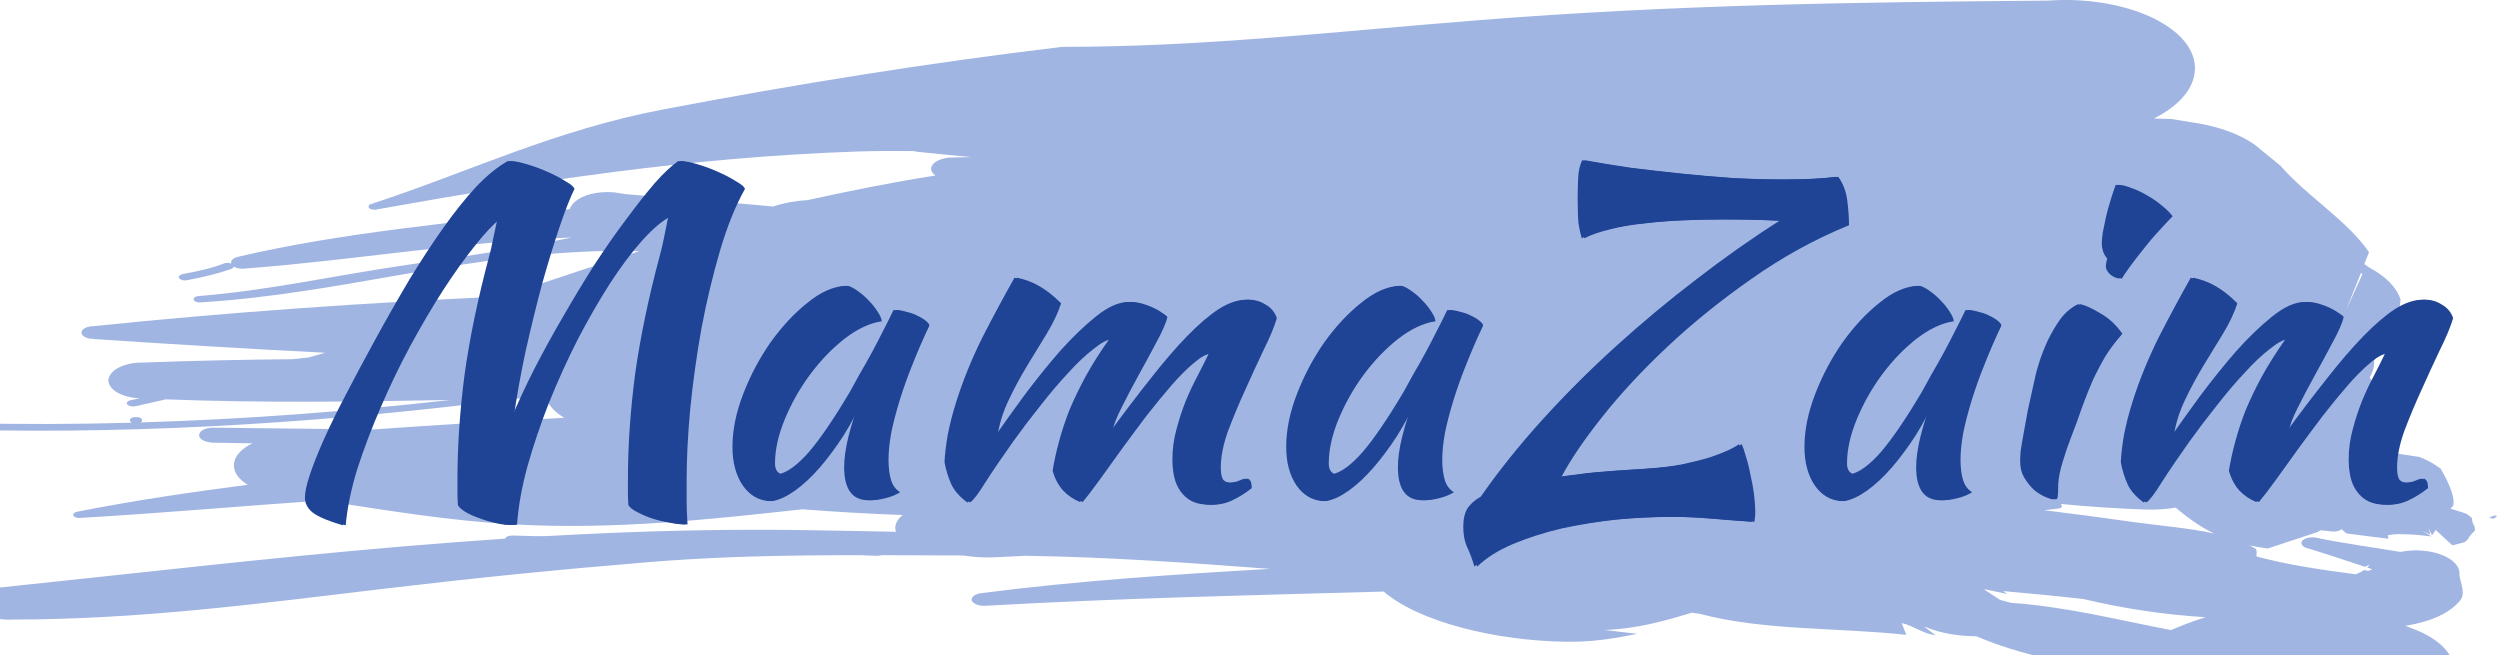
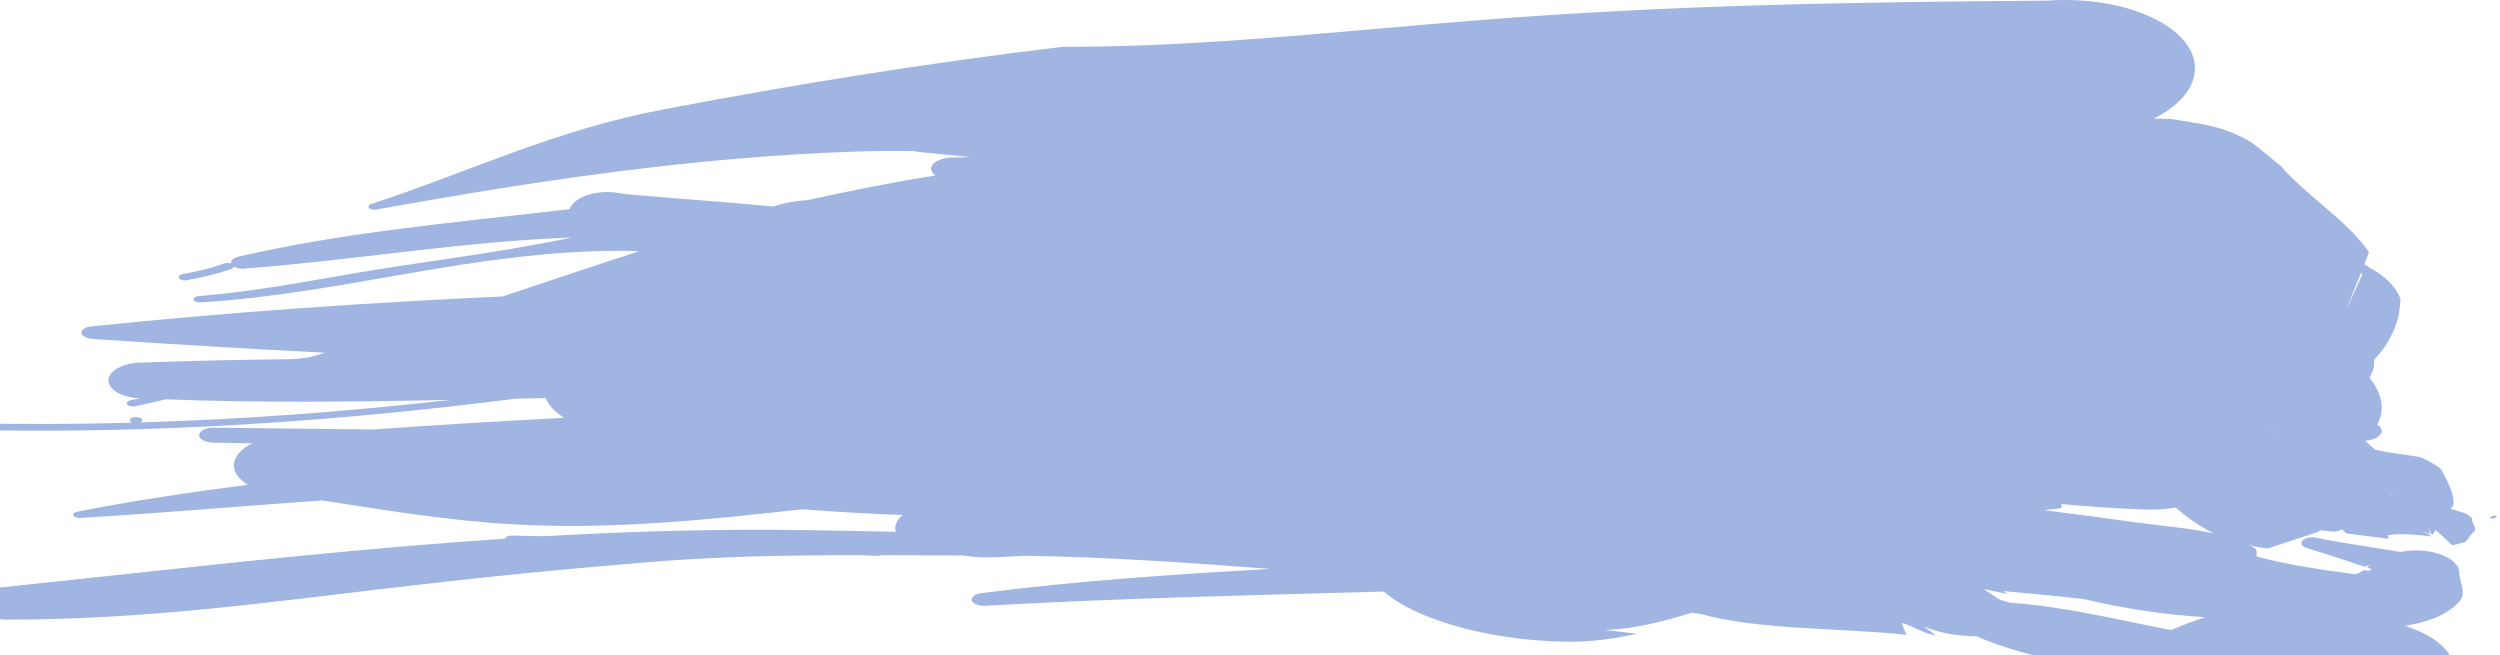
<svg xmlns="http://www.w3.org/2000/svg" width="229" height="60" viewBox="0 0 229 60" fill="none">
  <g clip-path="url(#clip0_5809_4325)">
    <path d="M228.508 47.212C228.331 47.284 228.155 47.352 227.982 47.428C228.123 47.454 228.268 47.483 228.41 47.509C228.53 47.437 228.637 47.361 228.734 47.28C228.659 47.259 228.583 47.233 228.508 47.212Z" fill="#A1B5E3" />
    <path d="M80.45 50.3C69.324 49.724 58.151 49.338 46.985 49.054C46.61 49.046 46.295 49.165 46.276 49.338C46.257 49.486 46.547 49.639 46.894 49.635C58.066 49.944 69.183 50.334 80.308 50.91C80.683 50.918 80.992 50.795 81.042 50.634C81.061 50.461 80.799 50.321 80.45 50.3Z" fill="#A1B5E3" />
    <path d="M8.6 31.058C15.627 31.524 22.693 31.956 29.775 32.312C29.28 32.456 28.788 32.6 28.29 32.74C27.798 32.791 27.306 32.85 26.814 32.901C22.261 32.944 17.705 33.037 13.136 33.211C11.429 33.177 10.018 33.88 9.928 34.8C9.9 35.695 11.168 36.415 12.812 36.487C12.545 36.542 12.281 36.597 12.014 36.648C11.745 36.686 11.555 36.864 11.627 37.004C11.731 37.165 12.075 37.267 12.336 37.225C13.298 37.017 14.241 36.801 15.187 36.58C23.864 36.915 32.554 36.809 41.242 36.636C31.892 37.691 22.415 38.411 12.872 38.695C13.065 38.585 13.086 38.395 12.85 38.276C12.647 38.174 12.242 38.178 12.047 38.288C11.822 38.411 11.86 38.606 12.066 38.712C12.075 38.712 12.078 38.717 12.088 38.721C6.967 38.861 1.828 38.878 -3.324 38.755C-3.624 38.742 -3.882 38.882 -3.877 39.06C-3.871 39.238 -3.594 39.374 -3.261 39.369C13.807 39.785 30.737 38.619 47.277 36.517C48.179 36.5 49.081 36.474 49.988 36.462C49.988 36.462 49.988 36.47 49.988 36.474C50.271 37.165 50.87 37.776 51.681 38.272C45.825 38.572 40.002 38.924 34.157 39.34C29.288 39.28 24.422 39.221 19.545 39.174C18.841 39.166 18.255 39.454 18.239 39.861C18.217 40.234 18.8 40.522 19.539 40.552C20.735 40.577 21.931 40.586 23.124 40.607C22.14 41.082 21.494 41.751 21.428 42.506C21.362 43.231 21.857 43.896 22.687 44.405C17.414 45.091 12.188 45.858 7.09 46.871C6.791 46.927 6.631 47.088 6.738 47.249C6.846 47.406 7.153 47.49 7.448 47.435C14.863 47.003 22.184 46.35 29.525 45.842C35.32 46.732 40.989 47.698 47.255 48.046C56.377 48.525 64.947 47.588 73.503 46.651C76.579 46.889 79.647 47.066 82.688 47.177C82.259 47.524 82.004 47.935 82.004 48.38C82.004 48.495 82.037 48.601 82.07 48.711C79.392 48.652 76.698 48.609 73.959 48.563C48.575 48.16 24.735 51.229 0.453 53.768C-1.1 53.869 -2.222 54.62 -2.037 55.438C-1.856 56.26 -0.421 56.853 1.127 56.752C12.77 56.747 23.504 55.323 35.287 53.916C43.678 52.92 51.049 52.182 59.473 51.487C69.338 50.686 78.515 50.864 88.184 50.881C89.135 51.013 90.087 51.102 91.049 51.051C92.022 51.004 92.993 50.957 93.955 50.911C101.524 51.025 108.947 51.551 116.334 52.11C107.498 52.615 98.675 53.204 89.982 54.319C89.355 54.365 88.943 54.675 89.006 54.988C89.116 55.306 89.68 55.539 90.307 55.488C102.428 54.797 114.594 54.526 126.743 54.187C130.056 57.014 137.072 58.684 143.341 58.782C145.656 58.833 147.803 58.519 149.964 58.053C148.955 57.934 147.968 57.828 146.962 57.705C149.942 57.608 152.482 56.874 154.995 56.12C155.215 56.158 155.432 56.196 155.669 56.217C161.503 57.781 168.318 57.472 174.62 58.15C174.485 57.786 174.323 57.43 174.188 57.069C175.354 57.345 176.033 58.002 177.311 58.197C176.951 57.934 176.619 57.667 176.258 57.404C176.283 57.404 176.311 57.413 176.335 57.417C177.699 58.002 179.346 58.265 181.056 58.286C184.935 59.964 189.67 60.931 194.632 61.388C195.273 61.825 196.232 62.126 197.357 62.181C197.832 62.317 198.388 62.41 198.731 62.601C201.816 64.364 205.58 65.572 209.734 66.475C208.934 66.14 208.098 65.805 207.298 65.474C208.5 65.75 209.682 66.038 211.021 66.055C210.881 65.847 210.699 65.635 210.559 65.428C214.688 66.941 220.352 66.398 223.209 64.228C226.073 62.054 225.064 59.07 220.932 57.557L220.336 57.324C222.444 56.989 224.286 56.277 225.328 55.031C225.884 54.344 225.397 53.475 225.279 52.674C225.447 51.517 223.783 50.504 221.573 50.419C220.973 50.398 220.402 50.449 219.876 50.555C217.328 50.127 214.719 49.788 212.239 49.27C211.749 49.143 211.15 49.254 210.892 49.525C210.672 49.792 210.883 50.105 211.389 50.224C213.176 50.767 214.908 51.339 216.629 51.92C216.772 51.852 216.915 51.788 217.058 51.716C216.998 51.814 216.913 51.898 216.827 51.983C216.984 52.038 217.141 52.089 217.298 52.144C217.177 52.195 217.061 52.25 216.935 52.297C216.803 52.267 216.676 52.242 216.544 52.212C216.327 52.365 216.074 52.496 215.791 52.606C212.698 52.204 209.632 51.754 206.751 50.987C206.583 50.936 206.864 50.419 206.556 50.228C206.402 50.135 206.243 50.05 206.075 49.961C206.592 50.072 207.139 50.169 207.727 50.241C209.943 49.508 210.779 49.232 211.356 49.042C211.356 49.042 211.365 49.046 211.367 49.05C211.367 49.05 211.373 49.05 211.54 48.982C211.807 48.893 212.041 48.817 212.379 48.707C212.379 48.707 212.379 48.69 212.379 48.66C212.445 48.635 212.516 48.605 212.591 48.575C212.921 48.609 213.251 48.648 213.583 48.681C213.957 48.728 214.32 48.635 214.501 48.474C214.631 48.601 214.771 48.732 214.947 48.864C216.21 49.033 217.488 49.194 218.782 49.347C218.782 49.347 218.779 49.215 218.716 49.029C218.793 49.016 219.439 48.876 220.195 48.944C220.681 48.93 221.529 48.995 222.738 49.139L221.861 48.618L222.628 48.978L222.428 48.385L222.782 49.029L223.112 48.546C223.112 48.546 223.118 48.55 224.635 49.953C224.754 49.923 225.037 49.851 225.743 49.669C225.743 49.669 225.941 49.538 226.084 49.372C226.095 49.256 226.302 48.998 226.706 48.597C226.706 48.597 226.719 48.397 226.659 48.185C226.534 48.056 226.456 47.81 226.425 47.448C226.425 47.448 226.216 47.24 225.911 47.058C225.62 46.952 225.543 46.927 224.462 46.592C224.556 46.503 224.646 46.405 224.723 46.304C224.863 45.631 224.481 44.515 223.58 42.955C223.58 42.955 222.826 42.315 221.603 41.853C220.657 41.703 219.637 41.552 218.543 41.4C218.543 41.4 218.186 41.315 217.57 41.2C217.111 40.819 217.009 40.721 216.668 40.378C216.668 40.378 216.668 40.378 216.66 40.374C216.973 40.349 217.281 40.285 217.534 40.175C218.274 39.848 218.375 39.276 217.757 38.886C218.573 37.335 218.084 35.932 217.053 34.588C217.366 34.075 217.512 33.533 217.471 32.978C218.678 31.655 219.431 30.248 219.747 28.748L219.893 27.438C219.544 26.332 218.529 25.302 217.025 24.505L216.569 24.191L217.001 23.11C215.073 20.237 211.26 17.935 208.907 15.193L207.136 13.748C205.849 12.582 203.807 11.726 201.415 11.31L198.888 10.899C198.355 10.878 197.827 10.865 197.291 10.857C199.98 9.518 201.459 7.542 200.967 5.457C200.12 2.028 194.126 -0.409 187.588 0.057C170.133 0.193 153.28 0.426 135.437 1.85C122.229 2.889 110.247 4.3 97.295 4.291C84.91 5.775 72.978 7.699 60.894 9.996C50.741 11.912 42.972 15.761 33.992 18.69C33.731 18.766 33.706 18.961 33.847 19.097C34.056 19.236 34.418 19.249 34.652 19.16C48.899 16.608 63.256 14.396 78.526 13.879C80.274 13.824 81.995 13.815 83.697 13.837C83.884 13.887 84.093 13.926 84.316 13.934C85.864 14.099 87.42 14.248 88.973 14.388C88.431 14.396 87.893 14.409 87.351 14.426C86.279 14.405 85.358 14.837 85.281 15.422C85.281 15.668 85.429 15.892 85.68 16.079C81.71 16.693 77.825 17.49 73.954 18.334C72.799 18.397 71.735 18.605 70.819 18.914C66.344 18.486 61.851 18.181 57.348 17.787L56.234 17.617C54.758 17.494 53.334 17.846 52.624 18.524C52.396 18.724 52.259 18.94 52.19 19.156C41.941 20.355 31.529 21.254 21.851 23.509C21.359 23.623 21.101 23.869 21.18 24.14C20.999 24.077 20.757 24.056 20.543 24.123C19.391 24.577 18.096 24.857 16.735 25.102C16.438 25.196 16.276 25.357 16.413 25.492C16.553 25.666 16.892 25.734 17.158 25.662C18.552 25.399 19.916 25.081 21.164 24.645C21.299 24.594 21.387 24.509 21.411 24.42C21.689 24.59 22.132 24.666 22.566 24.59C32.568 23.827 42.251 22.127 52.349 21.758C47.412 22.797 42.358 23.513 37.041 24.301C30.627 25.238 24.724 26.582 18.258 27.116C17.922 27.116 17.697 27.281 17.733 27.438C17.777 27.595 18.052 27.735 18.384 27.697C31.633 26.891 43.246 22.975 56.93 22.975C57.469 22.975 58.008 22.992 58.538 23.017C54.318 24.382 50.172 25.776 46.043 27.154C33.453 27.73 20.919 28.599 8.539 29.879C7.934 29.888 7.445 30.159 7.459 30.473C7.472 30.791 7.987 31.049 8.589 31.041L8.6 31.058ZM219.255 45.46C219.093 45.388 218.966 45.274 218.757 45.091C218.757 45.091 218.757 45.091 219.255 45.46ZM188.773 46.164C191.281 46.405 193.827 46.579 196.441 46.672C197.414 46.711 198.374 46.651 199.292 46.498C200.32 47.359 201.409 48.19 202.809 48.868C200.466 48.355 197.794 48.151 195.333 47.808C192.606 47.418 189.923 47.062 187.247 46.736C187.561 46.698 187.874 46.664 188.191 46.626C188.498 46.571 189.098 46.626 188.773 46.168L188.773 46.164ZM183.184 54.937C182.703 54.624 182.222 54.306 181.738 53.988C181.807 53.988 181.875 53.996 181.944 54.005C182.579 54.141 183.217 54.268 183.855 54.408C183.739 54.319 183.621 54.23 183.503 54.145C185.966 54.365 188.424 54.598 190.866 54.874C194.39 55.721 198.179 56.298 202.017 56.54C200.906 56.891 199.853 57.285 198.872 57.714C193.989 56.785 189.301 55.573 184.188 55.217C183.849 55.132 183.517 55.039 183.184 54.942L183.184 54.937ZM207.895 39.191L207.903 39.191C208.09 39.386 208.316 39.624 208.604 39.92C208.604 39.92 208.307 39.615 207.895 39.191ZM216.267 24.992L216.39 25.128L214.897 28.409L216.267 24.992Z" fill="#A1B5E3" />
-     <path d="M47.364 48.041C47.309 48.068 47.254 48.082 47.199 48.082C47.144 48.082 47.035 48.082 46.87 48.082C46.487 48.082 46.035 48.013 45.514 47.877C45.021 47.767 44.528 47.616 44.035 47.424C43.569 47.26 43.158 47.068 42.802 46.849C42.474 46.63 42.268 46.438 42.186 46.274C42.159 45.89 42.145 45.493 42.145 45.082C42.145 44.671 42.145 44.274 42.145 43.891C42.145 40.822 42.364 37.617 42.802 34.275C43.268 30.933 44.021 27.317 45.062 23.427C45.172 23.043 45.282 22.564 45.391 21.988C45.528 21.386 45.665 20.742 45.802 20.057C45.145 20.578 44.364 21.413 43.46 22.564C42.556 23.687 41.597 25.029 40.583 26.591C39.597 28.125 38.597 29.823 37.584 31.686C36.597 33.522 35.693 35.398 34.872 37.316C34.05 39.206 33.337 41.083 32.735 42.945C32.16 44.808 31.803 46.534 31.666 48.123C30.351 47.739 29.434 47.356 28.913 46.972C28.42 46.589 28.174 46.123 28.174 45.575C28.174 45.082 28.324 44.384 28.625 43.48C28.927 42.576 29.352 41.507 29.899 40.274C30.447 39.042 31.119 37.672 31.913 36.165C32.707 34.631 33.584 32.987 34.543 31.234C35.639 29.234 36.707 27.358 37.748 25.605C38.816 23.851 39.857 22.262 40.871 20.838C41.885 19.413 42.871 18.18 43.83 17.14C44.816 16.099 45.788 15.304 46.747 14.756C47.131 14.756 47.638 14.852 48.268 15.044C48.925 15.236 49.555 15.468 50.158 15.742C50.788 16.016 51.336 16.304 51.802 16.605C52.295 16.879 52.569 17.112 52.623 17.304C52.24 18.071 51.788 19.221 51.267 20.756C50.747 22.29 50.213 24.029 49.665 25.974C49.144 27.919 48.638 29.988 48.144 32.179C47.679 34.343 47.309 36.425 47.035 38.425C47.665 36.919 48.391 35.357 49.213 33.741C50.062 32.097 50.952 30.481 51.884 28.892C52.815 27.276 53.76 25.714 54.719 24.207C55.705 22.701 56.664 21.331 57.596 20.098C58.527 18.838 59.39 17.742 60.184 16.811C61.006 15.879 61.732 15.194 62.362 14.756C62.746 14.756 63.253 14.852 63.883 15.044C64.54 15.236 65.17 15.468 65.773 15.742C66.403 16.016 66.951 16.304 67.417 16.605C67.91 16.879 68.184 17.112 68.238 17.304C67.362 18.865 66.595 20.769 65.937 23.016C65.28 25.262 64.718 27.618 64.252 30.084C63.814 32.549 63.472 35.001 63.225 37.439C63.006 39.85 62.897 42.014 62.897 43.932C62.897 44.562 62.897 45.219 62.897 45.904C62.897 46.589 62.924 47.301 62.979 48.041C62.595 48.041 62.129 47.986 61.581 47.877C61.061 47.794 60.541 47.671 60.02 47.507C59.527 47.342 59.075 47.151 58.664 46.931C58.253 46.74 57.965 46.52 57.801 46.274C57.774 45.89 57.76 45.493 57.76 45.082C57.76 44.671 57.76 44.274 57.76 43.891C57.76 40.822 57.979 37.617 58.417 34.275C58.883 30.933 59.636 27.317 60.678 23.427C60.787 23.043 60.91 22.523 61.047 21.865C61.184 21.208 61.321 20.523 61.458 19.811C60.691 20.194 59.815 20.934 58.828 22.029C57.87 23.098 56.883 24.413 55.87 25.974C54.883 27.508 53.897 29.221 52.911 31.111C51.952 33.001 51.076 34.932 50.281 36.905C49.514 38.85 48.857 40.795 48.309 42.74C47.788 44.658 47.473 46.425 47.364 48.041ZM82.086 28.399C82.36 28.399 82.675 28.453 83.031 28.563C83.415 28.645 83.757 28.769 84.059 28.933C84.36 29.07 84.606 29.221 84.798 29.385C85.017 29.549 85.127 29.7 85.127 29.837C84.579 30.988 84.072 32.152 83.607 33.33C83.141 34.48 82.744 35.59 82.415 36.658C82.086 37.727 81.826 38.727 81.634 39.658C81.47 40.589 81.388 41.398 81.388 42.083C81.388 42.849 81.47 43.493 81.634 44.014C81.799 44.507 82.073 44.863 82.456 45.082C82.127 45.301 81.703 45.479 81.182 45.616C80.662 45.753 80.196 45.822 79.785 45.822C78.306 45.822 77.566 44.808 77.566 42.781C77.566 41.219 78.087 39.083 79.128 36.371C78.58 37.631 77.95 38.822 77.237 39.946C76.525 41.041 75.799 42.014 75.059 42.863C74.32 43.712 73.566 44.411 72.799 44.959C72.06 45.479 71.375 45.794 70.745 45.904C69.731 45.849 68.909 45.37 68.279 44.466C67.649 43.534 67.334 42.356 67.334 40.932C67.334 39.398 67.663 37.782 68.32 36.083C68.978 34.385 69.813 32.809 70.827 31.357C71.868 29.905 72.991 28.7 74.197 27.741C75.402 26.755 76.566 26.235 77.689 26.18C77.963 26.262 78.265 26.426 78.593 26.673C78.95 26.919 79.278 27.207 79.58 27.536C79.908 27.864 80.182 28.207 80.401 28.563C80.621 28.892 80.744 29.18 80.771 29.426C79.675 29.59 78.539 30.125 77.361 31.029C76.21 31.933 75.155 33.029 74.197 34.316C73.265 35.576 72.498 36.932 71.895 38.384C71.293 39.836 70.991 41.192 70.991 42.452C70.991 42.973 71.183 43.301 71.567 43.438C72.361 43.274 73.279 42.603 74.32 41.425C75.361 40.22 76.621 38.37 78.1 35.877C78.374 35.384 78.675 34.837 79.004 34.234C79.36 33.631 79.717 33.001 80.073 32.344C80.429 31.686 80.771 31.029 81.1 30.371C81.456 29.686 81.785 29.029 82.086 28.399ZM110.963 32.385C110.524 32.412 109.99 32.7 109.36 33.248C108.73 33.768 108.045 34.453 107.306 35.302C106.593 36.124 105.84 37.042 105.046 38.055C104.278 39.069 103.525 40.083 102.785 41.096C102.073 42.083 101.402 43.014 100.772 43.891C100.142 44.767 99.608 45.466 99.169 45.986C98.567 45.74 98.046 45.383 97.608 44.918C97.169 44.425 96.855 43.822 96.663 43.11C96.8 42.261 96.991 41.384 97.238 40.48C97.485 39.548 97.8 38.59 98.183 37.603C98.594 36.617 99.087 35.59 99.662 34.522C100.265 33.426 100.991 32.275 101.84 31.07C101.429 31.097 100.868 31.398 100.156 31.974C99.443 32.522 98.676 33.248 97.854 34.152C97.032 35.028 96.183 36.028 95.307 37.151C94.43 38.247 93.608 39.329 92.841 40.398C91.828 41.822 90.978 43.069 90.293 44.137C89.636 45.206 89.156 45.836 88.855 46.027C88.143 45.507 87.65 44.945 87.376 44.343C87.102 43.74 86.897 43.069 86.76 42.329C86.787 41.672 86.883 40.85 87.047 39.864C87.239 38.877 87.499 37.864 87.828 36.823C88.458 34.823 89.266 32.837 90.252 30.864C91.266 28.892 92.238 27.084 93.17 25.44C93.937 25.605 94.622 25.865 95.225 26.221C95.855 26.577 96.512 27.098 97.197 27.782C96.923 28.632 96.498 29.536 95.923 30.494C95.348 31.426 94.745 32.412 94.115 33.453C93.485 34.494 92.91 35.562 92.389 36.658C91.869 37.754 91.526 38.864 91.362 39.987C92.129 38.891 93.033 37.631 94.074 36.206C95.142 34.782 96.224 33.439 97.32 32.179C98.443 30.919 99.553 29.851 100.649 28.974C101.744 28.097 102.731 27.659 103.607 27.659C103.936 27.659 104.292 27.714 104.676 27.823C105.059 27.933 105.415 28.07 105.744 28.234C106.073 28.399 106.347 28.563 106.566 28.727C106.785 28.864 106.908 28.974 106.936 29.056C106.799 29.604 106.47 30.358 105.95 31.316C105.456 32.248 104.922 33.234 104.347 34.275C103.772 35.316 103.237 36.33 102.744 37.316C102.251 38.275 101.964 39.042 101.881 39.617C103.224 37.782 104.484 36.124 105.662 34.645C106.84 33.138 107.949 31.851 108.99 30.782C110.031 29.714 110.99 28.892 111.867 28.317C112.771 27.741 113.62 27.454 114.415 27.454C114.962 27.454 115.469 27.604 115.935 27.906C116.428 28.18 116.771 28.59 116.962 29.138C116.716 29.96 116.305 30.947 115.73 32.097C115.182 33.248 114.62 34.467 114.045 35.754C113.469 37.014 112.949 38.261 112.483 39.494C112.045 40.726 111.826 41.836 111.826 42.822C111.826 43.397 111.908 43.781 112.072 43.973C112.237 44.137 112.47 44.219 112.771 44.219C113.1 44.219 113.401 44.164 113.675 44.055C113.976 43.918 114.195 43.849 114.332 43.849C114.497 43.959 114.593 44.096 114.62 44.26C114.647 44.425 114.661 44.575 114.661 44.712C114.113 45.151 113.552 45.507 112.976 45.781C112.401 46.082 111.757 46.233 111.045 46.233C110.388 46.233 109.84 46.123 109.401 45.904C108.99 45.685 108.648 45.383 108.374 45C108.1 44.617 107.908 44.178 107.799 43.685C107.689 43.192 107.634 42.658 107.634 42.083C107.634 41.151 107.758 40.233 108.004 39.329C108.251 38.398 108.538 37.521 108.867 36.699C109.223 35.85 109.593 35.069 109.977 34.357C110.36 33.617 110.689 32.96 110.963 32.385ZM132.809 28.399C133.083 28.399 133.398 28.453 133.755 28.563C134.138 28.645 134.481 28.769 134.782 28.933C135.083 29.07 135.33 29.221 135.522 29.385C135.741 29.549 135.85 29.7 135.85 29.837C135.302 30.988 134.796 32.152 134.33 33.33C133.864 34.48 133.467 35.59 133.138 36.658C132.809 37.727 132.549 38.727 132.357 39.658C132.193 40.589 132.111 41.398 132.111 42.083C132.111 42.849 132.193 43.493 132.357 44.014C132.522 44.507 132.796 44.863 133.179 45.082C132.851 45.301 132.426 45.479 131.905 45.616C131.385 45.753 130.919 45.822 130.508 45.822C129.029 45.822 128.289 44.808 128.289 42.781C128.289 41.219 128.81 39.083 129.851 36.371C129.303 37.631 128.673 38.822 127.961 39.946C127.248 41.041 126.522 42.014 125.783 42.863C125.043 43.712 124.29 44.411 123.523 44.959C122.783 45.479 122.098 45.794 121.468 45.904C120.454 45.849 119.633 45.37 119.002 44.466C118.372 43.534 118.057 42.356 118.057 40.932C118.057 39.398 118.386 37.782 119.044 36.083C119.701 34.385 120.537 32.809 121.55 31.357C122.591 29.905 123.714 28.7 124.92 27.741C126.125 26.755 127.289 26.235 128.413 26.18C128.687 26.262 128.988 26.426 129.317 26.673C129.673 26.919 130.001 27.207 130.303 27.536C130.632 27.864 130.905 28.207 131.125 28.563C131.344 28.892 131.467 29.18 131.494 29.426C130.399 29.59 129.262 30.125 128.084 31.029C126.933 31.933 125.879 33.029 124.92 34.316C123.988 35.576 123.221 36.932 122.619 38.384C122.016 39.836 121.715 41.192 121.715 42.452C121.715 42.973 121.906 43.301 122.29 43.438C123.084 43.274 124.002 42.603 125.043 41.425C126.084 40.22 127.344 38.37 128.823 35.877C129.097 35.384 129.399 34.837 129.728 34.234C130.084 33.631 130.44 33.001 130.796 32.344C131.152 31.686 131.494 31.029 131.823 30.371C132.179 29.686 132.508 29.029 132.809 28.399ZM145.126 21.824C145.016 21.441 144.92 21.002 144.838 20.509C144.783 19.988 144.756 19.235 144.756 18.249C144.756 17.619 144.77 16.989 144.797 16.359C144.825 15.701 144.948 15.14 145.167 14.674C146.509 14.921 147.934 15.153 149.441 15.373C150.975 15.564 152.536 15.742 154.125 15.907C155.714 16.071 157.303 16.208 158.892 16.318C160.481 16.4 162.015 16.441 163.494 16.441C165.521 16.441 167.151 16.359 168.384 16.194C168.822 16.797 169.096 17.509 169.206 18.331C169.315 19.153 169.37 19.92 169.37 20.632C166.22 21.92 163.234 23.564 160.412 25.563C157.59 27.536 155.029 29.604 152.728 31.768C150.427 33.932 148.441 36.069 146.77 38.179C145.098 40.288 143.852 42.123 143.03 43.685C143.523 43.603 144.03 43.534 144.551 43.48C145.071 43.397 145.633 43.329 146.235 43.274C146.838 43.219 147.509 43.164 148.249 43.11C148.989 43.055 149.838 43 150.797 42.945C152.139 42.863 153.317 42.726 154.331 42.535C155.344 42.315 156.207 42.096 156.919 41.877C157.632 41.63 158.193 41.411 158.604 41.219C159.042 41 159.357 40.822 159.549 40.685C159.659 40.932 159.782 41.302 159.919 41.795C160.083 42.288 160.22 42.836 160.33 43.438C160.467 44.014 160.577 44.603 160.659 45.206C160.741 45.836 160.782 46.411 160.782 46.931C160.782 47.205 160.768 47.383 160.741 47.465C160.741 47.575 160.727 47.685 160.7 47.794C159.467 47.712 158.221 47.616 156.96 47.507C155.728 47.397 154.495 47.342 153.262 47.342C151.618 47.342 149.906 47.424 148.126 47.589C146.372 47.781 144.674 48.054 143.03 48.411C141.414 48.794 139.921 49.274 138.551 49.849C137.209 50.424 136.127 51.109 135.305 51.904C135.086 51.191 134.853 50.575 134.606 50.054C134.387 49.561 134.278 48.959 134.278 48.246C134.278 47.534 134.414 46.959 134.688 46.52C134.99 46.109 135.387 45.767 135.88 45.493C137.524 43.137 139.387 40.809 141.469 38.507C143.578 36.179 145.824 33.932 148.208 31.768C150.591 29.604 153.057 27.549 155.604 25.605C158.152 23.632 160.7 21.838 163.248 20.221C161.604 20.139 159.864 20.098 158.029 20.098C156.741 20.098 155.467 20.125 154.207 20.18C152.947 20.235 151.755 20.331 150.632 20.468C149.509 20.578 148.468 20.756 147.509 21.002C146.578 21.221 145.783 21.495 145.126 21.824ZM180.282 28.399C180.556 28.399 180.871 28.453 181.227 28.563C181.611 28.645 181.953 28.769 182.255 28.933C182.556 29.07 182.803 29.221 182.994 29.385C183.213 29.549 183.323 29.7 183.323 29.837C182.775 30.988 182.268 32.152 181.803 33.33C181.337 34.48 180.94 35.59 180.611 36.658C180.282 37.727 180.022 38.727 179.83 39.658C179.666 40.589 179.584 41.398 179.584 42.083C179.584 42.849 179.666 43.493 179.83 44.014C179.995 44.507 180.268 44.863 180.652 45.082C180.323 45.301 179.899 45.479 179.378 45.616C178.858 45.753 178.392 45.822 177.981 45.822C176.502 45.822 175.762 44.808 175.762 42.781C175.762 41.219 176.283 39.083 177.324 36.371C176.776 37.631 176.146 38.822 175.433 39.946C174.721 41.041 173.995 42.014 173.255 42.863C172.516 43.712 171.762 44.411 170.995 44.959C170.256 45.479 169.571 45.794 168.941 45.904C167.927 45.849 167.105 45.37 166.475 44.466C165.845 43.534 165.53 42.356 165.53 40.932C165.53 39.398 165.859 37.782 166.516 36.083C167.174 34.385 168.009 32.809 169.023 31.357C170.064 29.905 171.187 28.7 172.392 27.741C173.598 26.755 174.762 26.235 175.885 26.18C176.159 26.262 176.461 26.426 176.789 26.673C177.145 26.919 177.474 27.207 177.776 27.536C178.104 27.864 178.378 28.207 178.597 28.563C178.817 28.892 178.94 29.18 178.967 29.426C177.871 29.59 176.735 30.125 175.557 31.029C174.406 31.933 173.351 33.029 172.392 34.316C171.461 35.576 170.694 36.932 170.091 38.384C169.489 39.836 169.187 41.192 169.187 42.452C169.187 42.973 169.379 43.301 169.763 43.438C170.557 43.274 171.475 42.603 172.516 41.425C173.557 40.22 174.817 38.37 176.296 35.877C176.57 35.384 176.872 34.837 177.2 34.234C177.556 33.631 177.913 33.001 178.269 32.344C178.625 31.686 178.967 31.029 179.296 30.371C179.652 29.686 179.981 29.029 180.282 28.399ZM185.288 42.247C185.288 42 185.302 41.699 185.329 41.343C185.384 40.959 185.466 40.466 185.576 39.864C185.685 39.233 185.822 38.48 185.987 37.603C186.178 36.727 186.411 35.672 186.685 34.439C186.74 34.165 186.863 33.727 187.055 33.124C187.247 32.522 187.493 31.892 187.795 31.234C188.123 30.549 188.507 29.892 188.945 29.262C189.411 28.632 189.959 28.166 190.589 27.864C191.055 27.974 191.671 28.262 192.438 28.727C193.205 29.166 193.863 29.782 194.411 30.577C193.78 31.289 193.246 32.001 192.808 32.713C192.397 33.426 192.013 34.165 191.657 34.932C191.329 35.7 191.014 36.494 190.712 37.316C190.438 38.138 190.123 39.001 189.767 39.905C189.466 40.672 189.192 41.466 188.945 42.288C188.699 43.082 188.562 43.781 188.534 44.384C188.534 44.877 188.521 45.219 188.493 45.411C188.493 45.63 188.425 45.74 188.288 45.74C188.178 45.74 187.959 45.671 187.63 45.534C187.302 45.397 186.959 45.192 186.603 44.918C186.274 44.617 185.973 44.247 185.699 43.808C185.425 43.37 185.288 42.849 185.288 42.247ZM193.137 24.413C193.137 24.248 193.178 24.002 193.26 23.673C193.123 23.536 193 23.331 192.89 23.057C192.808 22.783 192.767 22.536 192.767 22.317C192.767 22.07 192.794 21.742 192.849 21.331C192.931 20.893 193.027 20.427 193.137 19.934C193.246 19.441 193.383 18.934 193.548 18.413C193.712 17.865 193.876 17.372 194.041 16.934C194.369 16.934 194.767 17.03 195.232 17.222C195.725 17.386 196.219 17.619 196.712 17.92C197.205 18.194 197.657 18.509 198.068 18.865C198.479 19.194 198.794 19.509 199.013 19.811C198.712 20.112 198.314 20.536 197.821 21.084C197.328 21.605 196.849 22.166 196.383 22.769C195.917 23.344 195.493 23.892 195.109 24.413C194.726 24.933 194.479 25.303 194.369 25.522C194.041 25.468 193.753 25.331 193.507 25.111C193.26 24.865 193.137 24.632 193.137 24.413ZM218.71 32.385C218.271 32.412 217.737 32.7 217.107 33.248C216.477 33.768 215.792 34.453 215.052 35.302C214.34 36.124 213.587 37.042 212.792 38.055C212.025 39.069 211.272 40.083 210.532 41.096C209.82 42.083 209.149 43.014 208.519 43.891C207.889 44.767 207.354 45.466 206.916 45.986C206.313 45.74 205.793 45.383 205.355 44.918C204.916 44.425 204.601 43.822 204.409 43.11C204.546 42.261 204.738 41.384 204.985 40.48C205.231 39.548 205.546 38.59 205.93 37.603C206.341 36.617 206.834 35.59 207.409 34.522C208.012 33.426 208.738 32.275 209.587 31.07C209.176 31.097 208.615 31.398 207.902 31.974C207.19 32.522 206.423 33.248 205.601 34.152C204.779 35.028 203.93 36.028 203.053 37.151C202.177 38.247 201.355 39.329 200.588 40.398C199.574 41.822 198.725 43.069 198.04 44.137C197.383 45.206 196.903 45.836 196.602 46.027C195.89 45.507 195.397 44.945 195.123 44.343C194.849 43.74 194.643 43.069 194.506 42.329C194.534 41.672 194.629 40.85 194.794 39.864C194.986 38.877 195.246 37.864 195.575 36.823C196.205 34.823 197.013 32.837 197.999 30.864C199.013 28.892 199.985 27.084 200.917 25.44C201.684 25.605 202.369 25.865 202.971 26.221C203.601 26.577 204.259 27.098 204.944 27.782C204.67 28.632 204.245 29.536 203.67 30.494C203.094 31.426 202.492 32.412 201.862 33.453C201.232 34.494 200.656 35.562 200.136 36.658C199.615 37.754 199.273 38.864 199.109 39.987C199.876 38.891 200.78 37.631 201.821 36.206C202.889 34.782 203.971 33.439 205.067 32.179C206.19 30.919 207.3 29.851 208.395 28.974C209.491 28.097 210.477 27.659 211.354 27.659C211.683 27.659 212.039 27.714 212.422 27.823C212.806 27.933 213.162 28.07 213.491 28.234C213.82 28.399 214.093 28.563 214.313 28.727C214.532 28.864 214.655 28.974 214.682 29.056C214.546 29.604 214.217 30.358 213.696 31.316C213.203 32.248 212.669 33.234 212.094 34.275C211.518 35.316 210.984 36.33 210.491 37.316C209.998 38.275 209.71 39.042 209.628 39.617C210.97 37.782 212.231 36.124 213.409 34.645C214.587 33.138 215.696 31.851 216.737 30.782C217.778 29.714 218.737 28.892 219.614 28.317C220.518 27.741 221.367 27.454 222.161 27.454C222.709 27.454 223.216 27.604 223.682 27.906C224.175 28.18 224.517 28.59 224.709 29.138C224.462 29.96 224.052 30.947 223.476 32.097C222.928 33.248 222.367 34.467 221.791 35.754C221.216 37.014 220.696 38.261 220.23 39.494C219.792 40.726 219.572 41.836 219.572 42.822C219.572 43.397 219.655 43.781 219.819 43.973C219.983 44.137 220.216 44.219 220.518 44.219C220.846 44.219 221.148 44.164 221.422 44.055C221.723 43.918 221.942 43.849 222.079 43.849C222.243 43.959 222.339 44.096 222.367 44.26C222.394 44.425 222.408 44.575 222.408 44.712C221.86 45.151 221.298 45.507 220.723 45.781C220.148 46.082 219.504 46.233 218.792 46.233C218.134 46.233 217.586 46.123 217.148 45.904C216.737 45.685 216.395 45.383 216.121 45C215.847 44.617 215.655 44.178 215.545 43.685C215.436 43.192 215.381 42.658 215.381 42.083C215.381 41.151 215.504 40.233 215.751 39.329C215.997 38.398 216.285 37.521 216.614 36.699C216.97 35.85 217.34 35.069 217.723 34.357C218.107 33.617 218.436 32.96 218.71 32.385Z" fill="#1F4495" />
-     <path d="M47.121 48.041C47.067 48.068 47.012 48.082 46.957 48.082C46.902 48.082 46.793 48.082 46.628 48.082C46.245 48.082 45.793 48.013 45.272 47.877C44.779 47.767 44.286 47.616 43.793 47.424C43.327 47.26 42.916 47.068 42.56 46.849C42.231 46.63 42.026 46.438 41.944 46.274C41.916 45.89 41.903 45.493 41.903 45.082C41.903 44.671 41.903 44.274 41.903 43.891C41.903 40.822 42.122 37.617 42.56 34.275C43.026 30.933 43.779 27.317 44.82 23.427C44.93 23.043 45.039 22.564 45.149 21.988C45.286 21.386 45.423 20.742 45.56 20.057C44.902 20.578 44.122 21.413 43.218 22.564C42.314 23.687 41.355 25.029 40.341 26.591C39.355 28.125 38.355 29.823 37.342 31.686C36.355 33.522 35.451 35.398 34.629 37.316C33.807 39.206 33.095 41.083 32.493 42.945C31.917 44.808 31.561 46.534 31.424 48.123C30.109 47.739 29.192 47.356 28.671 46.972C28.178 46.589 27.931 46.123 27.931 45.575C27.931 45.082 28.082 44.384 28.383 43.48C28.685 42.576 29.109 41.507 29.657 40.274C30.205 39.042 30.876 37.672 31.671 36.165C32.465 34.631 33.342 32.987 34.301 31.234C35.396 29.234 36.465 27.358 37.506 25.605C38.574 23.851 39.615 22.262 40.629 20.838C41.642 19.413 42.629 18.18 43.587 17.14C44.574 16.099 45.546 15.304 46.505 14.756C46.889 14.756 47.395 14.852 48.025 15.044C48.683 15.236 49.313 15.468 49.916 15.742C50.546 16.016 51.094 16.304 51.559 16.605C52.053 16.879 52.326 17.112 52.381 17.304C51.998 18.071 51.546 19.221 51.025 20.756C50.505 22.29 49.971 24.029 49.423 25.974C48.902 27.919 48.395 29.988 47.902 32.179C47.436 34.343 47.067 36.425 46.793 38.425C47.423 36.919 48.149 35.357 48.971 33.741C49.82 32.097 50.71 30.481 51.642 28.892C52.573 27.276 53.518 25.714 54.477 24.207C55.463 22.701 56.422 21.331 57.353 20.098C58.285 18.838 59.148 17.742 59.942 16.811C60.764 15.879 61.49 15.194 62.12 14.756C62.504 14.756 63.01 14.852 63.641 15.044C64.298 15.236 64.928 15.468 65.531 15.742C66.161 16.016 66.709 16.304 67.174 16.605C67.668 16.879 67.942 17.112 67.996 17.304C67.12 18.865 66.353 20.769 65.695 23.016C65.038 25.262 64.476 27.618 64.01 30.084C63.572 32.549 63.23 35.001 62.983 37.439C62.764 39.85 62.654 42.014 62.654 43.932C62.654 44.562 62.654 45.219 62.654 45.904C62.654 46.589 62.682 47.301 62.736 48.041C62.353 48.041 61.887 47.986 61.339 47.877C60.819 47.794 60.298 47.671 59.778 47.507C59.285 47.342 58.833 47.151 58.422 46.931C58.011 46.74 57.723 46.52 57.559 46.274C57.531 45.89 57.518 45.493 57.518 45.082C57.518 44.671 57.518 44.274 57.518 43.891C57.518 40.822 57.737 37.617 58.175 34.275C58.641 30.933 59.394 27.317 60.435 23.427C60.545 23.043 60.668 22.523 60.805 21.865C60.942 21.208 61.079 20.523 61.216 19.811C60.449 20.194 59.572 20.934 58.586 22.029C57.627 23.098 56.641 24.413 55.627 25.974C54.641 27.508 53.655 29.221 52.669 31.111C51.71 33.001 50.833 34.932 50.039 36.905C49.272 38.85 48.614 40.795 48.066 42.74C47.546 44.658 47.231 46.425 47.121 48.041ZM81.844 28.399C82.118 28.399 82.433 28.453 82.789 28.563C83.173 28.645 83.515 28.769 83.816 28.933C84.118 29.07 84.364 29.221 84.556 29.385C84.775 29.549 84.885 29.7 84.885 29.837C84.337 30.988 83.83 32.152 83.364 33.33C82.899 34.48 82.501 35.59 82.173 36.658C81.844 37.727 81.584 38.727 81.392 39.658C81.228 40.589 81.145 41.398 81.145 42.083C81.145 42.849 81.228 43.493 81.392 44.014C81.556 44.507 81.83 44.863 82.214 45.082C81.885 45.301 81.46 45.479 80.94 45.616C80.419 45.753 79.954 45.822 79.543 45.822C78.064 45.822 77.324 44.808 77.324 42.781C77.324 41.219 77.844 39.083 78.885 36.371C78.338 37.631 77.707 38.822 76.995 39.946C76.283 41.041 75.557 42.014 74.817 42.863C74.078 43.712 73.324 44.411 72.557 44.959C71.817 45.479 71.133 45.794 70.503 45.904C69.489 45.849 68.667 45.37 68.037 44.466C67.407 43.534 67.092 42.356 67.092 40.932C67.092 39.398 67.421 37.782 68.078 36.083C68.736 34.385 69.571 32.809 70.585 31.357C71.626 29.905 72.749 28.7 73.954 27.741C75.16 26.755 76.324 26.235 77.447 26.18C77.721 26.262 78.022 26.426 78.351 26.673C78.707 26.919 79.036 27.207 79.337 27.536C79.666 27.864 79.94 28.207 80.159 28.563C80.378 28.892 80.502 29.18 80.529 29.426C79.433 29.59 78.296 30.125 77.118 31.029C75.968 31.933 74.913 33.029 73.954 34.316C73.023 35.576 72.256 36.932 71.653 38.384C71.05 39.836 70.749 41.192 70.749 42.452C70.749 42.973 70.941 43.301 71.324 43.438C72.119 43.274 73.037 42.603 74.078 41.425C75.119 40.22 76.379 38.37 77.858 35.877C78.132 35.384 78.433 34.837 78.762 34.234C79.118 33.631 79.474 33.001 79.831 32.344C80.187 31.686 80.529 31.029 80.858 30.371C81.214 29.686 81.543 29.029 81.844 28.399ZM110.721 32.385C110.282 32.412 109.748 32.7 109.118 33.248C108.488 33.768 107.803 34.453 107.063 35.302C106.351 36.124 105.598 37.042 104.803 38.055C104.036 39.069 103.283 40.083 102.543 41.096C101.831 42.083 101.16 43.014 100.53 43.891C99.9 44.767 99.365 45.466 98.927 45.986C98.325 45.74 97.804 45.383 97.366 44.918C96.927 44.425 96.612 43.822 96.421 43.11C96.558 42.261 96.749 41.384 96.996 40.48C97.242 39.548 97.557 38.59 97.941 37.603C98.352 36.617 98.845 35.59 99.42 34.522C100.023 33.426 100.749 32.275 101.598 31.07C101.187 31.097 100.626 31.398 99.913 31.974C99.201 32.522 98.434 33.248 97.612 34.152C96.79 35.028 95.941 36.028 95.064 37.151C94.188 38.247 93.366 39.329 92.599 40.398C91.585 41.822 90.736 43.069 90.051 44.137C89.394 45.206 88.914 45.836 88.613 46.027C87.901 45.507 87.408 44.945 87.134 44.343C86.86 43.74 86.654 43.069 86.517 42.329C86.545 41.672 86.641 40.85 86.805 39.864C86.997 38.877 87.257 37.864 87.586 36.823C88.216 34.823 89.024 32.837 90.01 30.864C91.024 28.892 91.996 27.084 92.928 25.44C93.695 25.605 94.38 25.865 94.982 26.221C95.612 26.577 96.27 27.098 96.955 27.782C96.681 28.632 96.256 29.536 95.681 30.494C95.106 31.426 94.503 32.412 93.873 33.453C93.243 34.494 92.667 35.562 92.147 36.658C91.626 37.754 91.284 38.864 91.12 39.987C91.887 38.891 92.791 37.631 93.832 36.206C94.9 34.782 95.982 33.439 97.078 32.179C98.201 30.919 99.311 29.851 100.406 28.974C101.502 28.097 102.488 27.659 103.365 27.659C103.694 27.659 104.05 27.714 104.434 27.823C104.817 27.933 105.173 28.07 105.502 28.234C105.831 28.399 106.105 28.563 106.324 28.727C106.543 28.864 106.666 28.974 106.694 29.056C106.557 29.604 106.228 30.358 105.707 31.316C105.214 32.248 104.68 33.234 104.105 34.275C103.529 35.316 102.995 36.33 102.502 37.316C102.009 38.275 101.721 39.042 101.639 39.617C102.982 37.782 104.242 36.124 105.42 34.645C106.598 33.138 107.707 31.851 108.748 30.782C109.789 29.714 110.748 28.892 111.625 28.317C112.529 27.741 113.378 27.454 114.172 27.454C114.72 27.454 115.227 27.604 115.693 27.906C116.186 28.18 116.528 28.59 116.72 29.138C116.474 29.96 116.063 30.947 115.487 32.097C114.939 33.248 114.378 34.467 113.803 35.754C113.227 37.014 112.707 38.261 112.241 39.494C111.803 40.726 111.584 41.836 111.584 42.822C111.584 43.397 111.666 43.781 111.83 43.973C111.994 44.137 112.227 44.219 112.529 44.219C112.857 44.219 113.159 44.164 113.433 44.055C113.734 43.918 113.953 43.849 114.09 43.849C114.255 43.959 114.35 44.096 114.378 44.26C114.405 44.425 114.419 44.575 114.419 44.712C113.871 45.151 113.309 45.507 112.734 45.781C112.159 46.082 111.515 46.233 110.803 46.233C110.145 46.233 109.597 46.123 109.159 45.904C108.748 45.685 108.406 45.383 108.132 45C107.858 44.617 107.666 44.178 107.557 43.685C107.447 43.192 107.392 42.658 107.392 42.083C107.392 41.151 107.515 40.233 107.762 39.329C108.009 38.398 108.296 37.521 108.625 36.699C108.981 35.85 109.351 35.069 109.734 34.357C110.118 33.617 110.447 32.96 110.721 32.385ZM132.567 28.399C132.841 28.399 133.156 28.453 133.512 28.563C133.896 28.645 134.238 28.769 134.54 28.933C134.841 29.07 135.088 29.221 135.279 29.385C135.498 29.549 135.608 29.7 135.608 29.837C135.06 30.988 134.553 32.152 134.088 33.33C133.622 34.48 133.225 35.59 132.896 36.658C132.567 37.727 132.307 38.727 132.115 39.658C131.951 40.589 131.869 41.398 131.869 42.083C131.869 42.849 131.951 43.493 132.115 44.014C132.28 44.507 132.554 44.863 132.937 45.082C132.608 45.301 132.184 45.479 131.663 45.616C131.143 45.753 130.677 45.822 130.266 45.822C128.787 45.822 128.047 44.808 128.047 42.781C128.047 41.219 128.568 39.083 129.609 36.371C129.061 37.631 128.431 38.822 127.718 39.946C127.006 41.041 126.28 42.014 125.54 42.863C124.801 43.712 124.047 44.411 123.28 44.959C122.541 45.479 121.856 45.794 121.226 45.904C120.212 45.849 119.39 45.37 118.76 44.466C118.13 43.534 117.815 42.356 117.815 40.932C117.815 39.398 118.144 37.782 118.801 36.083C119.459 34.385 120.294 32.809 121.308 31.357C122.349 29.905 123.472 28.7 124.678 27.741C125.883 26.755 127.047 26.235 128.17 26.18C128.444 26.262 128.746 26.426 129.074 26.673C129.431 26.919 129.759 27.207 130.061 27.536C130.389 27.864 130.663 28.207 130.882 28.563C131.102 28.892 131.225 29.18 131.252 29.426C130.156 29.59 129.02 30.125 127.842 31.029C126.691 31.933 125.636 33.029 124.678 34.316C123.746 35.576 122.979 36.932 122.376 38.384C121.774 39.836 121.472 41.192 121.472 42.452C121.472 42.973 121.664 43.301 122.048 43.438C122.842 43.274 123.76 42.603 124.801 41.425C125.842 40.22 127.102 38.37 128.581 35.877C128.855 35.384 129.157 34.837 129.485 34.234C129.841 33.631 130.198 33.001 130.554 32.344C130.91 31.686 131.252 31.029 131.581 30.371C131.937 29.686 132.266 29.029 132.567 28.399ZM144.884 21.824C144.774 21.441 144.678 21.002 144.596 20.509C144.541 19.988 144.514 19.235 144.514 18.249C144.514 17.619 144.528 16.989 144.555 16.359C144.582 15.701 144.706 15.14 144.925 14.674C146.267 14.921 147.692 15.153 149.198 15.373C150.732 15.564 152.294 15.742 153.883 15.907C155.472 16.071 157.061 16.208 158.65 16.318C160.238 16.4 161.773 16.441 163.252 16.441C165.279 16.441 166.909 16.359 168.142 16.194C168.58 16.797 168.854 17.509 168.964 18.331C169.073 19.153 169.128 19.92 169.128 20.632C165.978 21.92 162.992 23.564 160.17 25.563C157.348 27.536 154.787 29.604 152.486 31.768C150.185 33.932 148.198 36.069 146.527 38.179C144.856 40.288 143.61 42.123 142.788 43.685C143.281 43.603 143.788 43.534 144.308 43.48C144.829 43.397 145.39 43.329 145.993 43.274C146.596 43.219 147.267 43.164 148.007 43.11C148.746 43.055 149.596 43 150.554 42.945C151.897 42.863 153.075 42.726 154.088 42.535C155.102 42.315 155.965 42.096 156.677 41.877C157.389 41.63 157.951 41.411 158.362 41.219C158.8 41 159.115 40.822 159.307 40.685C159.417 40.932 159.54 41.302 159.677 41.795C159.841 42.288 159.978 42.836 160.088 43.438C160.225 44.014 160.334 44.603 160.417 45.206C160.499 45.836 160.54 46.411 160.54 46.931C160.54 47.205 160.526 47.383 160.499 47.465C160.499 47.575 160.485 47.685 160.458 47.794C159.225 47.712 157.978 47.616 156.718 47.507C155.485 47.397 154.253 47.342 153.02 47.342C151.376 47.342 149.664 47.424 147.883 47.589C146.13 47.781 144.432 48.054 142.788 48.411C141.172 48.794 139.679 49.274 138.309 49.849C136.967 50.424 135.884 51.109 135.063 51.904C134.843 51.191 134.611 50.575 134.364 50.054C134.145 49.561 134.035 48.959 134.035 48.246C134.035 47.534 134.172 46.959 134.446 46.52C134.748 46.109 135.145 45.767 135.638 45.493C137.282 43.137 139.144 40.809 141.226 38.507C143.336 36.179 145.582 33.932 147.966 31.768C150.349 29.604 152.814 27.549 155.362 25.605C157.91 23.632 160.458 21.838 163.005 20.221C161.362 20.139 159.622 20.098 157.787 20.098C156.499 20.098 155.225 20.125 153.965 20.18C152.705 20.235 151.513 20.331 150.39 20.468C149.267 20.578 148.226 20.756 147.267 21.002C146.336 21.221 145.541 21.495 144.884 21.824ZM180.04 28.399C180.314 28.399 180.629 28.453 180.985 28.563C181.369 28.645 181.711 28.769 182.012 28.933C182.314 29.07 182.56 29.221 182.752 29.385C182.971 29.549 183.081 29.7 183.081 29.837C182.533 30.988 182.026 32.152 181.56 33.33C181.095 34.48 180.697 35.59 180.369 36.658C180.04 37.727 179.78 38.727 179.588 39.658C179.424 40.589 179.341 41.398 179.341 42.083C179.341 42.849 179.424 43.493 179.588 44.014C179.752 44.507 180.026 44.863 180.41 45.082C180.081 45.301 179.656 45.479 179.136 45.616C178.615 45.753 178.15 45.822 177.739 45.822C176.26 45.822 175.52 44.808 175.52 42.781C175.52 41.219 176.04 39.083 177.081 36.371C176.533 37.631 175.903 38.822 175.191 39.946C174.479 41.041 173.753 42.014 173.013 42.863C172.274 43.712 171.52 44.411 170.753 44.959C170.013 45.479 169.329 45.794 168.699 45.904C167.685 45.849 166.863 45.37 166.233 44.466C165.603 43.534 165.288 42.356 165.288 40.932C165.288 39.398 165.617 37.782 166.274 36.083C166.932 34.385 167.767 32.809 168.781 31.357C169.822 29.905 170.945 28.7 172.15 27.741C173.356 26.755 174.52 26.235 175.643 26.18C175.917 26.262 176.218 26.426 176.547 26.673C176.903 26.919 177.232 27.207 177.533 27.536C177.862 27.864 178.136 28.207 178.355 28.563C178.574 28.892 178.698 29.18 178.725 29.426C177.629 29.59 176.492 30.125 175.314 31.029C174.164 31.933 173.109 33.029 172.15 34.316C171.219 35.576 170.452 36.932 169.849 38.384C169.246 39.836 168.945 41.192 168.945 42.452C168.945 42.973 169.137 43.301 169.52 43.438C170.315 43.274 171.233 42.603 172.274 41.425C173.315 40.22 174.575 38.37 176.054 35.877C176.328 35.384 176.629 34.837 176.958 34.234C177.314 33.631 177.67 33.001 178.026 32.344C178.383 31.686 178.725 31.029 179.054 30.371C179.41 29.686 179.739 29.029 180.04 28.399ZM185.046 42.247C185.046 42 185.06 41.699 185.087 41.343C185.142 40.959 185.224 40.466 185.334 39.864C185.443 39.233 185.58 38.48 185.744 37.603C185.936 36.727 186.169 35.672 186.443 34.439C186.498 34.165 186.621 33.727 186.813 33.124C187.005 32.522 187.251 31.892 187.552 31.234C187.881 30.549 188.265 29.892 188.703 29.262C189.169 28.632 189.717 28.166 190.347 27.864C190.812 27.974 191.429 28.262 192.196 28.727C192.963 29.166 193.62 29.782 194.168 30.577C193.538 31.289 193.004 32.001 192.566 32.713C192.155 33.426 191.771 34.165 191.415 34.932C191.086 35.7 190.771 36.494 190.47 37.316C190.196 38.138 189.881 39.001 189.525 39.905C189.224 40.672 188.95 41.466 188.703 42.288C188.457 43.082 188.32 43.781 188.292 44.384C188.292 44.877 188.278 45.219 188.251 45.411C188.251 45.63 188.183 45.74 188.046 45.74C187.936 45.74 187.717 45.671 187.388 45.534C187.059 45.397 186.717 45.192 186.361 44.918C186.032 44.617 185.731 44.247 185.457 43.808C185.183 43.37 185.046 42.849 185.046 42.247ZM192.894 24.413C192.894 24.248 192.936 24.002 193.018 23.673C192.881 23.536 192.758 23.331 192.648 23.057C192.566 22.783 192.525 22.536 192.525 22.317C192.525 22.07 192.552 21.742 192.607 21.331C192.689 20.893 192.785 20.427 192.894 19.934C193.004 19.441 193.141 18.934 193.305 18.413C193.47 17.865 193.634 17.372 193.799 16.934C194.127 16.934 194.524 17.03 194.99 17.222C195.483 17.386 195.976 17.619 196.47 17.92C196.963 18.194 197.415 18.509 197.826 18.865C198.236 19.194 198.552 19.509 198.771 19.811C198.469 20.112 198.072 20.536 197.579 21.084C197.086 21.605 196.606 22.166 196.141 22.769C195.675 23.344 195.25 23.892 194.867 24.413C194.483 24.933 194.237 25.303 194.127 25.522C193.799 25.468 193.511 25.331 193.264 25.111C193.018 24.865 192.894 24.632 192.894 24.413ZM218.467 32.385C218.029 32.412 217.495 32.7 216.865 33.248C216.235 33.768 215.55 34.453 214.81 35.302C214.098 36.124 213.344 37.042 212.55 38.055C211.783 39.069 211.03 40.083 210.29 41.096C209.578 42.083 208.907 43.014 208.276 43.891C207.646 44.767 207.112 45.466 206.674 45.986C206.071 45.74 205.551 45.383 205.112 44.918C204.674 44.425 204.359 43.822 204.167 43.11C204.304 42.261 204.496 41.384 204.743 40.48C204.989 39.548 205.304 38.59 205.688 37.603C206.099 36.617 206.592 35.59 207.167 34.522C207.77 33.426 208.496 32.275 209.345 31.07C208.934 31.097 208.372 31.398 207.66 31.974C206.948 32.522 206.181 33.248 205.359 34.152C204.537 35.028 203.688 36.028 202.811 37.151C201.935 38.247 201.113 39.329 200.346 40.398C199.332 41.822 198.483 43.069 197.798 44.137C197.14 45.206 196.661 45.836 196.36 46.027C195.647 45.507 195.154 44.945 194.88 44.343C194.606 43.74 194.401 43.069 194.264 42.329C194.291 41.672 194.387 40.85 194.552 39.864C194.743 38.877 195.004 37.864 195.332 36.823C195.962 34.823 196.771 32.837 197.757 30.864C198.77 28.892 199.743 27.084 200.674 25.44C201.441 25.605 202.126 25.865 202.729 26.221C203.359 26.577 204.017 27.098 204.701 27.782C204.427 28.632 204.003 29.536 203.428 30.494C202.852 31.426 202.25 32.412 201.62 33.453C200.989 34.494 200.414 35.562 199.894 36.658C199.373 37.754 199.031 38.864 198.866 39.987C199.633 38.891 200.537 37.631 201.578 36.206C202.647 34.782 203.729 33.439 204.825 32.179C205.948 30.919 207.057 29.851 208.153 28.974C209.249 28.097 210.235 27.659 211.112 27.659C211.441 27.659 211.797 27.714 212.18 27.823C212.564 27.933 212.92 28.07 213.249 28.234C213.577 28.399 213.851 28.563 214.07 28.727C214.29 28.864 214.413 28.974 214.44 29.056C214.303 29.604 213.975 30.358 213.454 31.316C212.961 32.248 212.427 33.234 211.851 34.275C211.276 35.316 210.742 36.33 210.249 37.316C209.756 38.275 209.468 39.042 209.386 39.617C210.728 37.782 211.988 36.124 213.166 34.645C214.344 33.138 215.454 31.851 216.495 30.782C217.536 29.714 218.495 28.892 219.371 28.317C220.275 27.741 221.125 27.454 221.919 27.454C222.467 27.454 222.974 27.604 223.439 27.906C223.933 28.18 224.275 28.59 224.467 29.138C224.22 29.96 223.809 30.947 223.234 32.097C222.686 33.248 222.125 34.467 221.549 35.754C220.974 37.014 220.453 38.261 219.988 39.494C219.549 40.726 219.33 41.836 219.33 42.822C219.33 43.397 219.412 43.781 219.577 43.973C219.741 44.137 219.974 44.219 220.275 44.219C220.604 44.219 220.905 44.164 221.179 44.055C221.481 43.918 221.7 43.849 221.837 43.849C222.001 43.959 222.097 44.096 222.125 44.26C222.152 44.425 222.166 44.575 222.166 44.712C221.618 45.151 221.056 45.507 220.481 45.781C219.906 46.082 219.262 46.233 218.55 46.233C217.892 46.233 217.344 46.123 216.906 45.904C216.495 45.685 216.152 45.383 215.879 45C215.605 44.617 215.413 44.178 215.303 43.685C215.194 43.192 215.139 42.658 215.139 42.083C215.139 41.151 215.262 40.233 215.509 39.329C215.755 38.398 216.043 37.521 216.372 36.699C216.728 35.85 217.098 35.069 217.481 34.357C217.865 33.617 218.193 32.96 218.467 32.385Z" fill="#1F4495" />
  </g>
  <defs>
    <clipPath id="clip0_5809_4325">
      <rect width="229" height="60" fill="white" />
    </clipPath>
  </defs>
</svg>